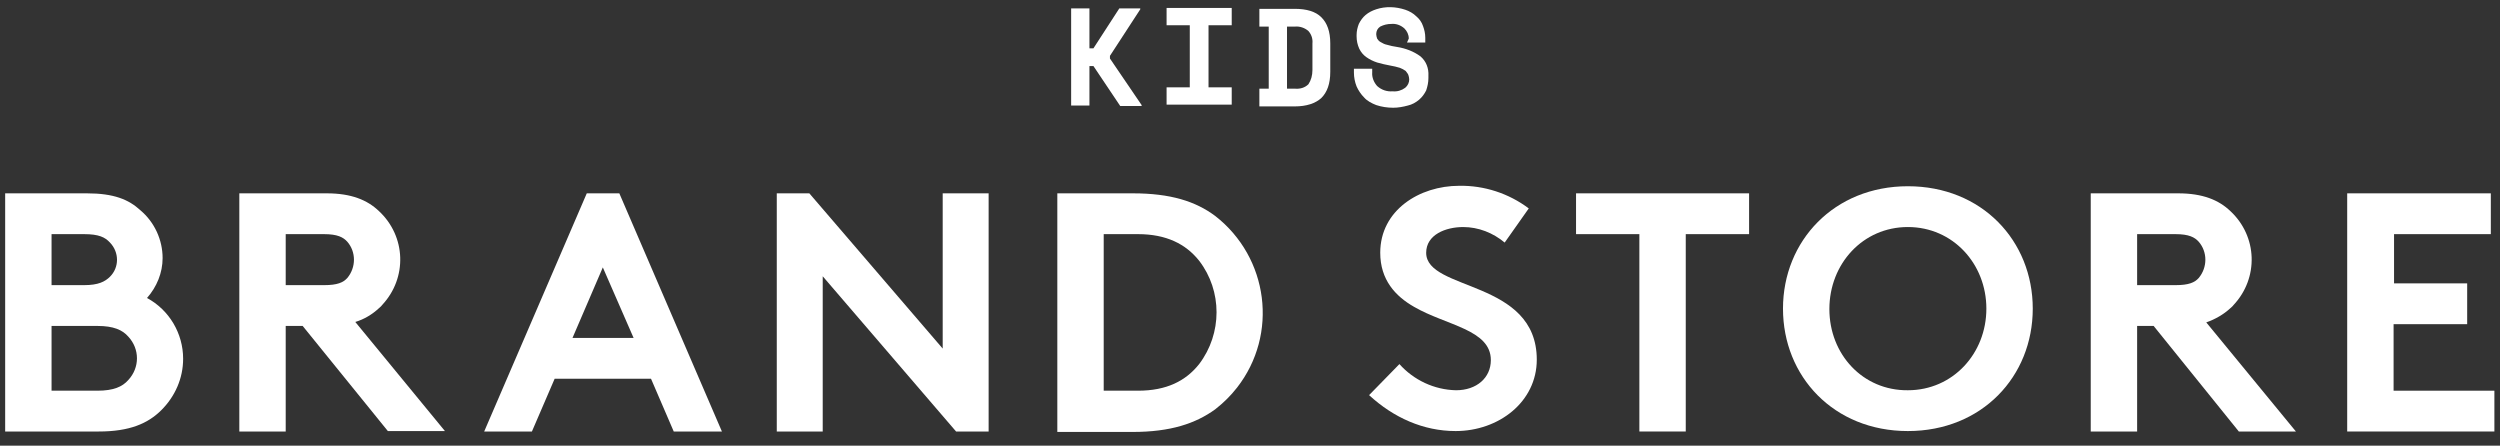
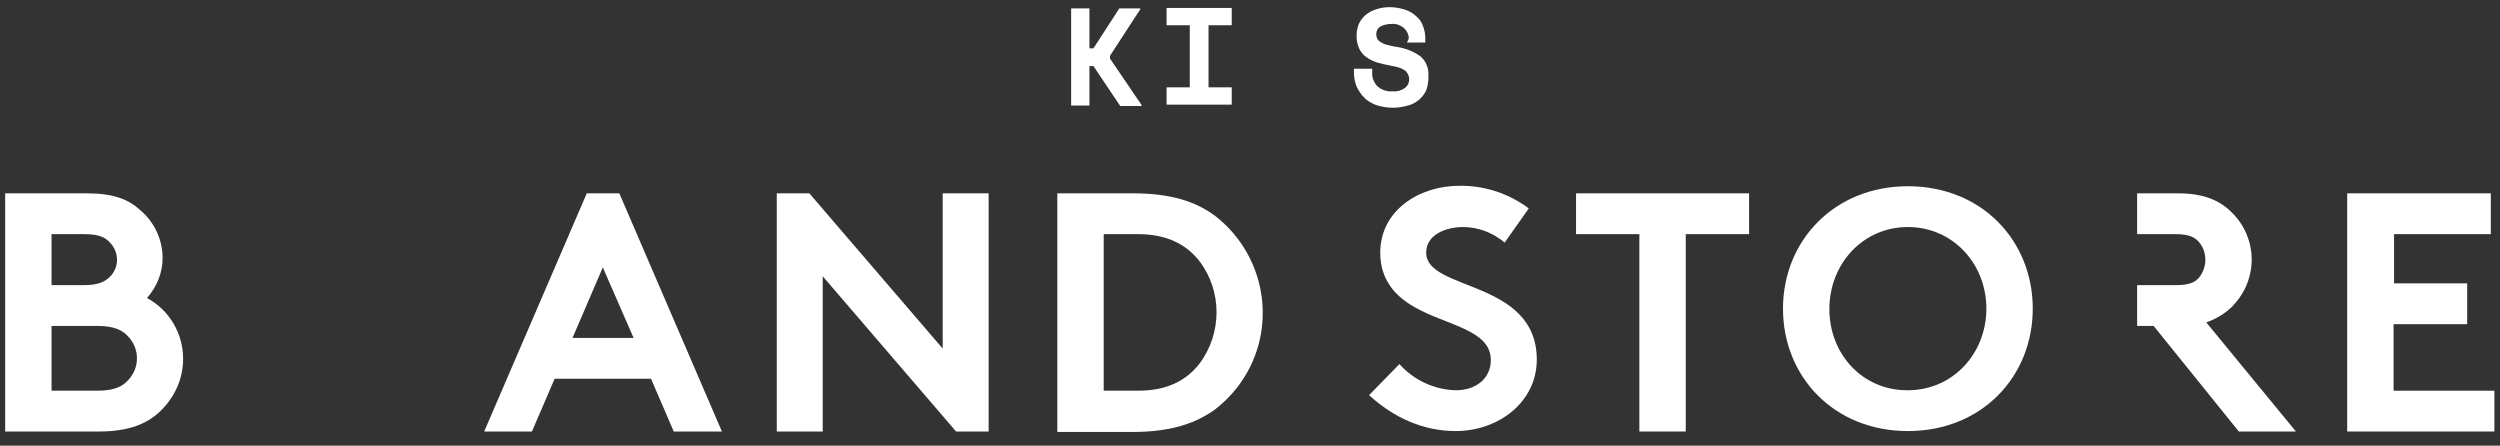
<svg xmlns="http://www.w3.org/2000/svg" width="230" height="41" viewBox="0 0 230 41" fill="none">
  <rect x="0" y="0" width="230" height="41" fill="#333333" stroke="none" />
  <g clip-path="url(#clip0_12790_30443)">
    <path d="M7.984 17.787C10.487 17.787 11.841 18.358 12.908 19.338C14.221 20.439 14.96 22.071 14.96 23.744C14.96 25.091 14.427 26.396 13.524 27.416C15.575 28.518 16.848 30.681 16.848 33.006C16.848 34.802 16.109 36.474 14.837 37.739C13.606 38.963 11.924 39.698 9.092 39.698H0.475V17.787H7.984ZM4.743 26.233H7.738C9.051 26.233 9.667 25.907 10.118 25.458C10.98 24.601 10.98 23.214 10.118 22.316C9.667 21.826 9.092 21.541 7.738 21.541H4.743V26.233ZM8.969 35.944C10.446 35.944 11.267 35.577 11.8 34.965C12.867 33.822 12.867 32.109 11.8 30.966C11.267 30.354 10.446 29.987 8.969 29.987H4.743V35.944H8.969Z" fill="white" />
-     <path d="M26.285 29.987V39.698H22.018V17.787H30.06C32.317 17.787 33.794 18.399 34.861 19.419C37.364 21.745 37.487 25.58 35.148 28.069C35.066 28.192 34.943 28.273 34.861 28.355C34.246 28.926 33.507 29.375 32.687 29.62L40.934 39.657H35.682L27.845 29.987H26.285ZM29.814 26.233C31.045 26.233 31.579 25.988 31.948 25.58C32.769 24.601 32.769 23.173 31.948 22.235C31.579 21.826 31.045 21.541 29.814 21.541H26.285V26.233H29.814Z" fill="white" />
    <path d="M44.545 39.698L53.983 17.787H56.978L66.416 39.698H61.984L59.892 34.842H51.029L48.936 39.698H44.545ZM52.67 31.089H58.291L55.46 24.601L52.67 31.089Z" fill="white" />
    <path d="M71.463 17.787H74.459L86.728 32.068V17.787H90.954V39.698H87.959L75.69 25.417V39.698H71.463V17.787Z" fill="white" />
    <path d="M104.208 17.787C107.696 17.787 109.994 18.522 111.799 19.868C116.723 23.703 117.626 30.762 113.81 35.658C113.236 36.393 112.579 37.046 111.799 37.658C109.994 38.963 107.696 39.739 104.208 39.739H97.274V17.787H104.208ZM110.322 23.989C109.091 22.439 107.285 21.541 104.7 21.541H101.541V35.944H104.7C107.326 35.944 109.091 35.046 110.322 33.496C112.456 30.681 112.456 26.764 110.322 23.989Z" fill="white" />
    <path d="M128.746 33.496C130.059 34.965 131.947 35.862 133.958 35.903C135.845 35.903 137.158 34.761 137.158 33.129C137.158 30.313 133.055 29.946 130.1 28.232C128.377 27.253 126.982 25.744 126.982 23.255C126.982 19.337 130.592 17.093 134.245 17.093C136.543 17.053 138.799 17.787 140.646 19.174L138.43 22.316C137.363 21.419 136.009 20.888 134.614 20.888C133.014 20.888 131.208 21.582 131.208 23.255C131.208 26.804 141.384 25.703 141.384 33.088C141.384 36.964 137.896 39.657 133.916 39.657C130.962 39.657 128.213 38.433 125.956 36.352L128.746 33.496Z" fill="white" />
    <path d="M160.916 17.787V21.541H155.089V39.698H150.822V21.541H144.996V17.787H160.916Z" fill="white" />
    <path d="M175.524 17.134C182.336 17.134 187.014 22.152 187.014 28.395C187.014 34.638 182.336 39.657 175.524 39.657C168.712 39.657 164.035 34.638 164.035 28.395C164.035 22.152 168.754 17.134 175.524 17.134ZM175.524 35.903C179.669 35.903 182.746 32.516 182.746 28.395C182.746 24.274 179.669 20.887 175.524 20.887C171.38 20.887 168.303 24.274 168.303 28.436C168.303 32.598 171.38 35.944 175.524 35.903Z" fill="white" />
-     <path d="M196.616 29.987V39.698H192.348V17.787H200.391C202.648 17.787 204.125 18.399 205.192 19.419C207.695 21.745 207.818 25.58 205.479 28.069C205.397 28.192 205.274 28.273 205.192 28.355C204.576 28.926 203.797 29.375 202.976 29.66L211.224 39.698H205.972L198.135 29.987H196.616ZM200.145 26.233C201.375 26.233 201.91 25.988 202.278 25.58C203.099 24.601 203.099 23.173 202.278 22.235C201.91 21.826 201.375 21.541 200.145 21.541H196.616V26.233H200.145Z" fill="white" />
+     <path d="M196.616 29.987V39.698V17.787H200.391C202.648 17.787 204.125 18.399 205.192 19.419C207.695 21.745 207.818 25.58 205.479 28.069C205.397 28.192 205.274 28.273 205.192 28.355C204.576 28.926 203.797 29.375 202.976 29.66L211.224 39.698H205.972L198.135 29.987H196.616ZM200.145 26.233C201.375 26.233 201.91 25.988 202.278 25.58C203.099 24.601 203.099 23.173 202.278 22.235C201.91 21.826 201.375 21.541 200.145 21.541H196.616V26.233H200.145Z" fill="white" />
    <path d="M220.252 21.541V26.07H226.98V29.824H220.21V35.944H229.484V39.698H215.942V17.787H229.155V21.541H220.252Z" fill="white" />
    <path d="M100.228 9.708H98.545V0.772H100.228V4.445H100.597L102.977 0.772H104.906V0.854L102.115 5.138V5.383L105.029 9.667V9.749H103.059L100.597 6.077H100.228V9.708Z" fill="white" />
    <path d="M107.326 0.731H113.318V2.323H111.184V8.035H113.318V9.626H107.326V8.035H109.46V2.323H107.326V0.731Z" fill="white" />
-     <path d="M115.862 0.813H119.103C120.211 0.813 121.032 1.058 121.565 1.589C122.098 2.119 122.385 2.894 122.385 3.996V6.607C122.385 7.709 122.098 8.484 121.565 9.015C121.032 9.504 120.211 9.79 119.103 9.79H115.862V8.158H116.723V2.446H115.862V0.813ZM119.145 8.158C119.596 8.199 120.046 8.076 120.375 7.75C120.621 7.383 120.744 6.934 120.744 6.444V3.996C120.786 3.588 120.662 3.18 120.375 2.854C120.046 2.568 119.596 2.405 119.145 2.446H118.405V8.158H119.145Z" fill="white" />
    <path d="M129.608 3.547C129.608 3.18 129.443 2.853 129.197 2.609C128.869 2.323 128.459 2.16 128.007 2.201C127.638 2.201 127.31 2.282 126.982 2.445C126.736 2.609 126.612 2.853 126.612 3.139C126.612 3.261 126.654 3.425 126.695 3.547C126.776 3.669 126.858 3.792 127.023 3.873C127.228 3.996 127.392 4.077 127.598 4.118C127.885 4.2 128.213 4.281 128.541 4.322C129.321 4.445 130.059 4.73 130.675 5.179C131.208 5.628 131.454 6.281 131.414 6.974V7.178C131.414 7.586 131.331 7.954 131.208 8.321C131.044 8.647 130.839 8.933 130.551 9.178C130.264 9.423 129.895 9.627 129.526 9.708C129.075 9.831 128.623 9.912 128.172 9.912C127.638 9.912 127.104 9.831 126.612 9.667C126.202 9.504 125.792 9.3 125.505 8.974C125.217 8.688 124.971 8.321 124.807 7.954C124.643 7.546 124.561 7.097 124.561 6.689V6.322H126.243V6.648C126.202 7.138 126.408 7.586 126.695 7.913C127.104 8.28 127.598 8.443 128.131 8.402C128.541 8.443 128.951 8.321 129.28 8.076C129.526 7.872 129.649 7.586 129.649 7.301C129.649 7.178 129.608 7.015 129.567 6.893C129.526 6.77 129.402 6.648 129.321 6.526C129.156 6.403 128.992 6.322 128.788 6.24C128.5 6.158 128.213 6.077 127.926 6.036C127.515 5.954 127.104 5.873 126.695 5.75C126.325 5.628 125.997 5.465 125.71 5.261C125.422 5.057 125.217 4.812 125.053 4.485C124.889 4.118 124.807 3.751 124.807 3.343V3.221C124.807 2.853 124.889 2.527 125.012 2.201C125.176 1.874 125.381 1.589 125.627 1.385C125.914 1.14 126.243 0.976 126.612 0.854C127.474 0.568 128.418 0.609 129.28 0.895C129.649 1.017 130.018 1.221 130.305 1.507C130.592 1.752 130.798 2.037 130.921 2.405C131.044 2.731 131.126 3.098 131.126 3.465V3.914H129.443L129.608 3.547Z" fill="white" />
  </g>
  <defs>
    <clipPath id="clip0_12790_30443">
      <rect width="230" height="40" fill="white" transform="translate(0 0.174)" />
    </clipPath>
  </defs>
</svg>